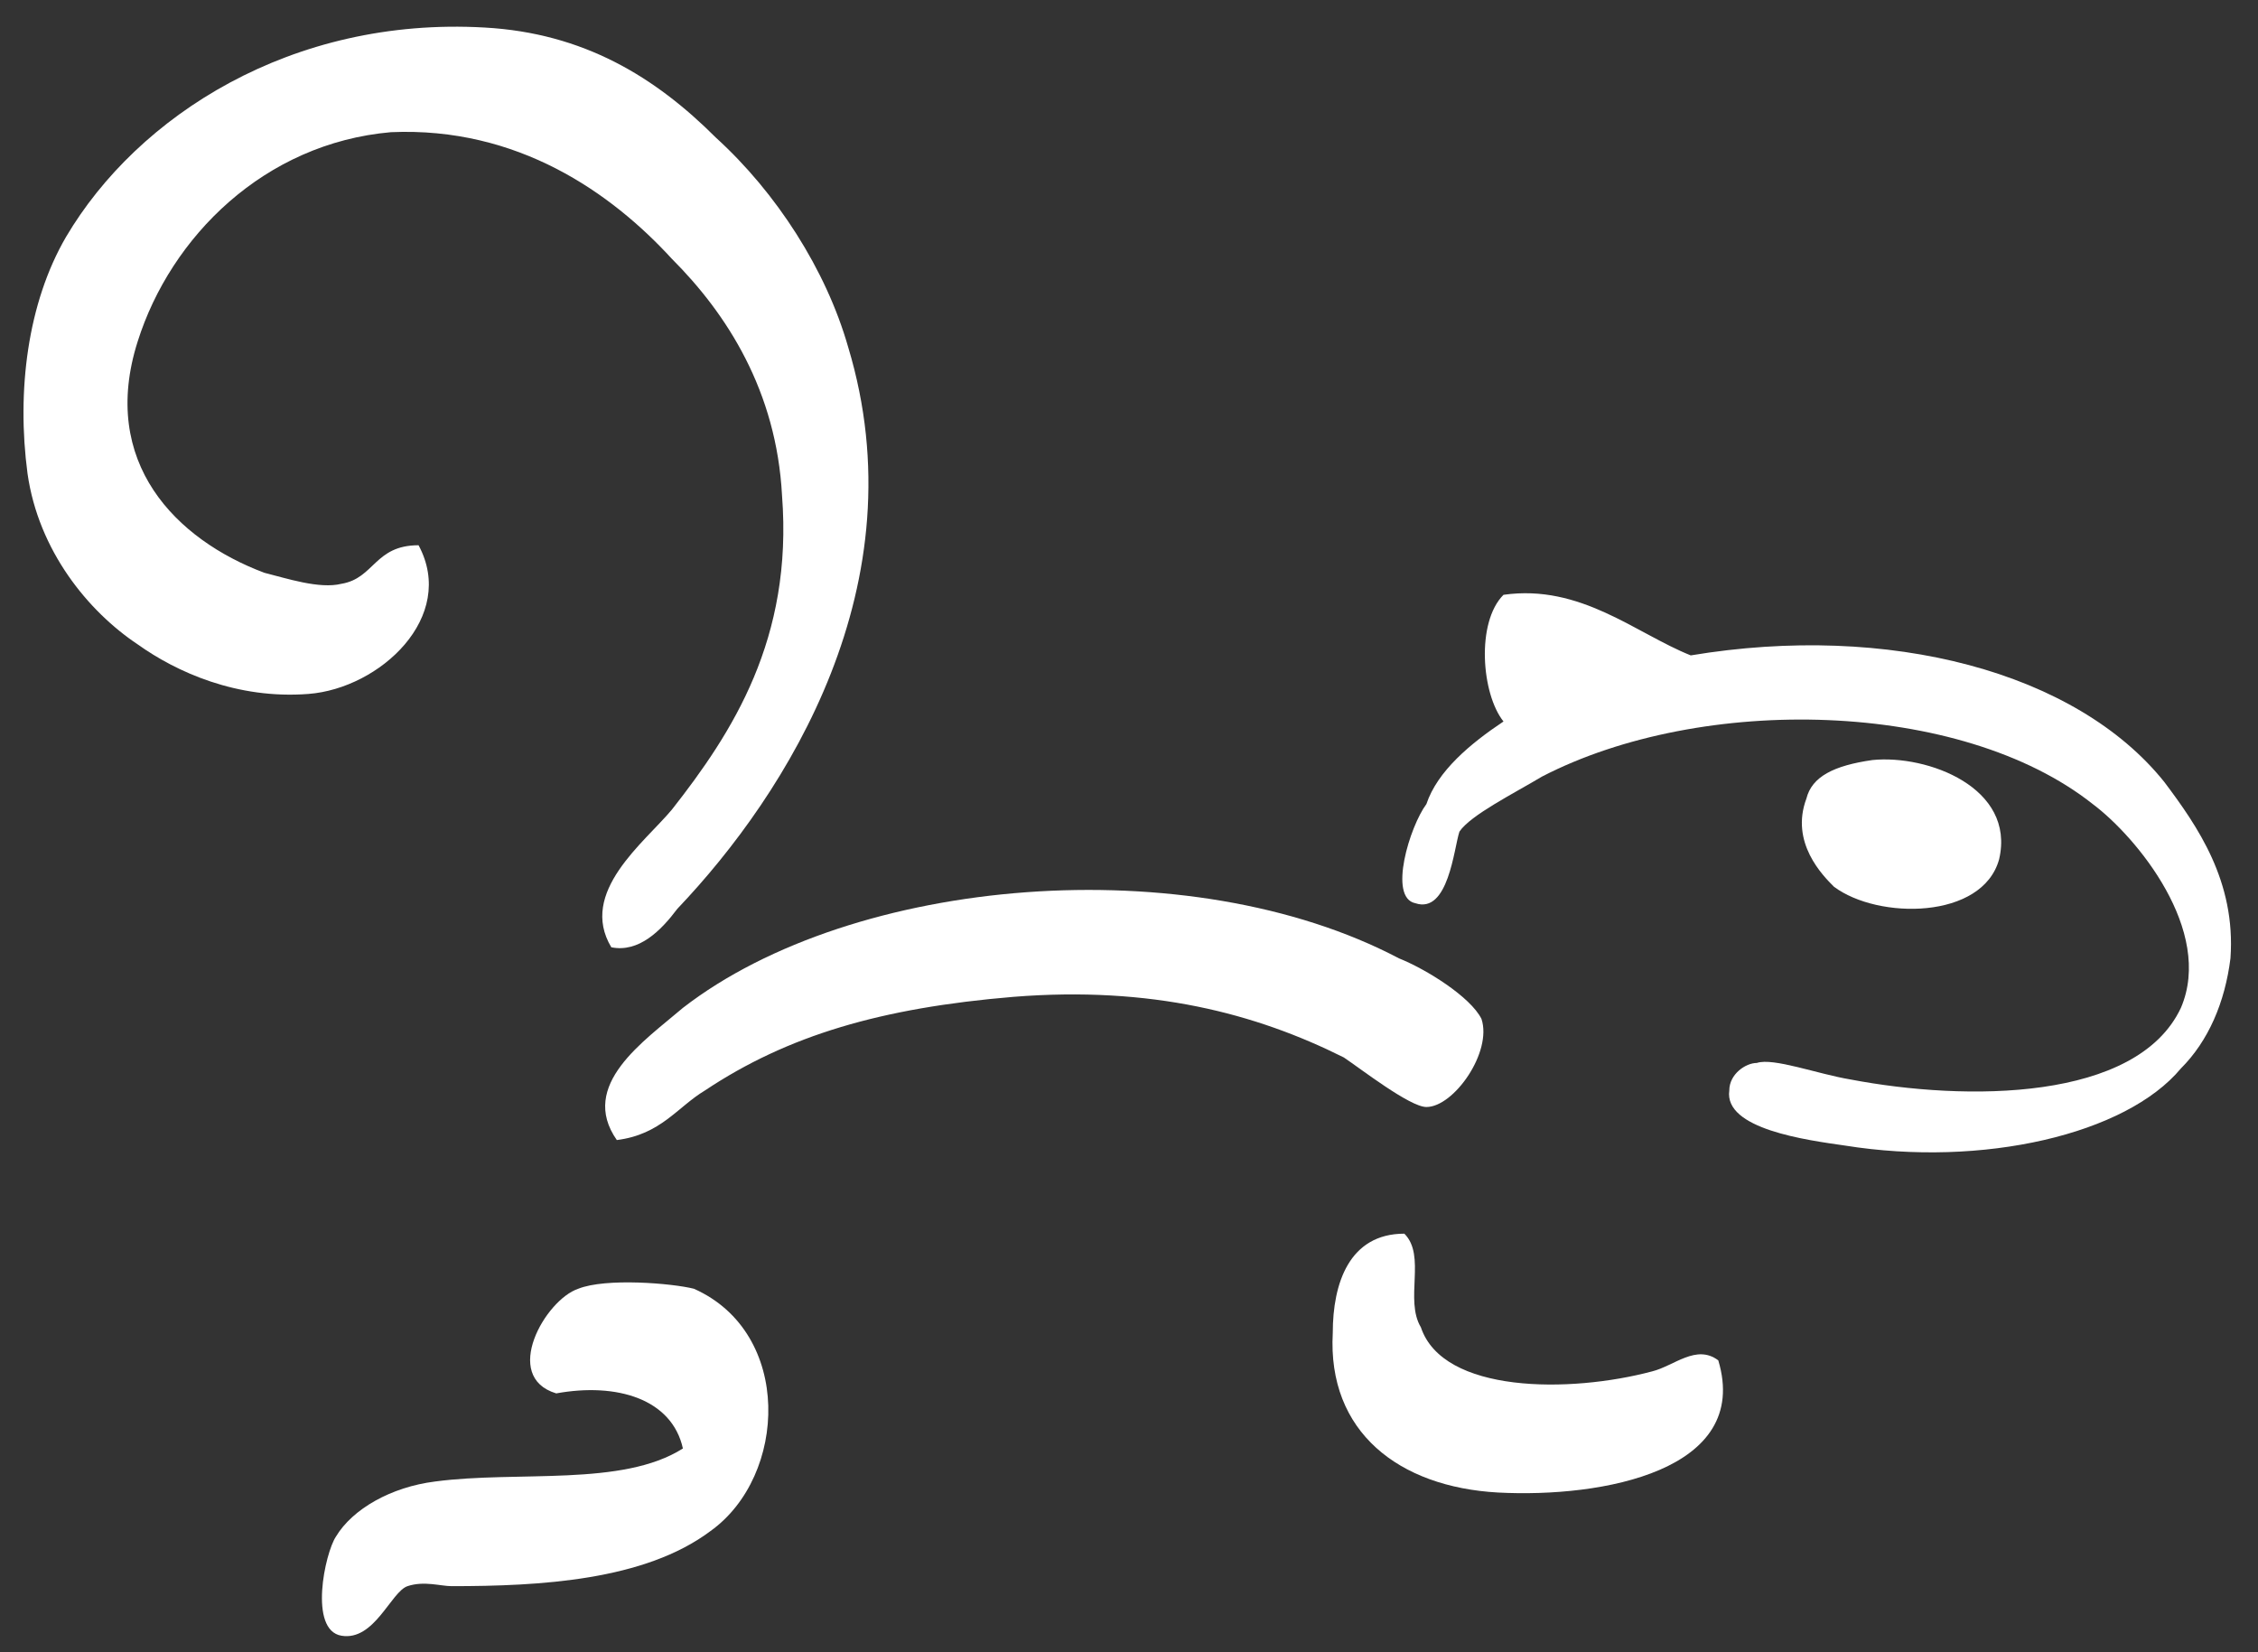
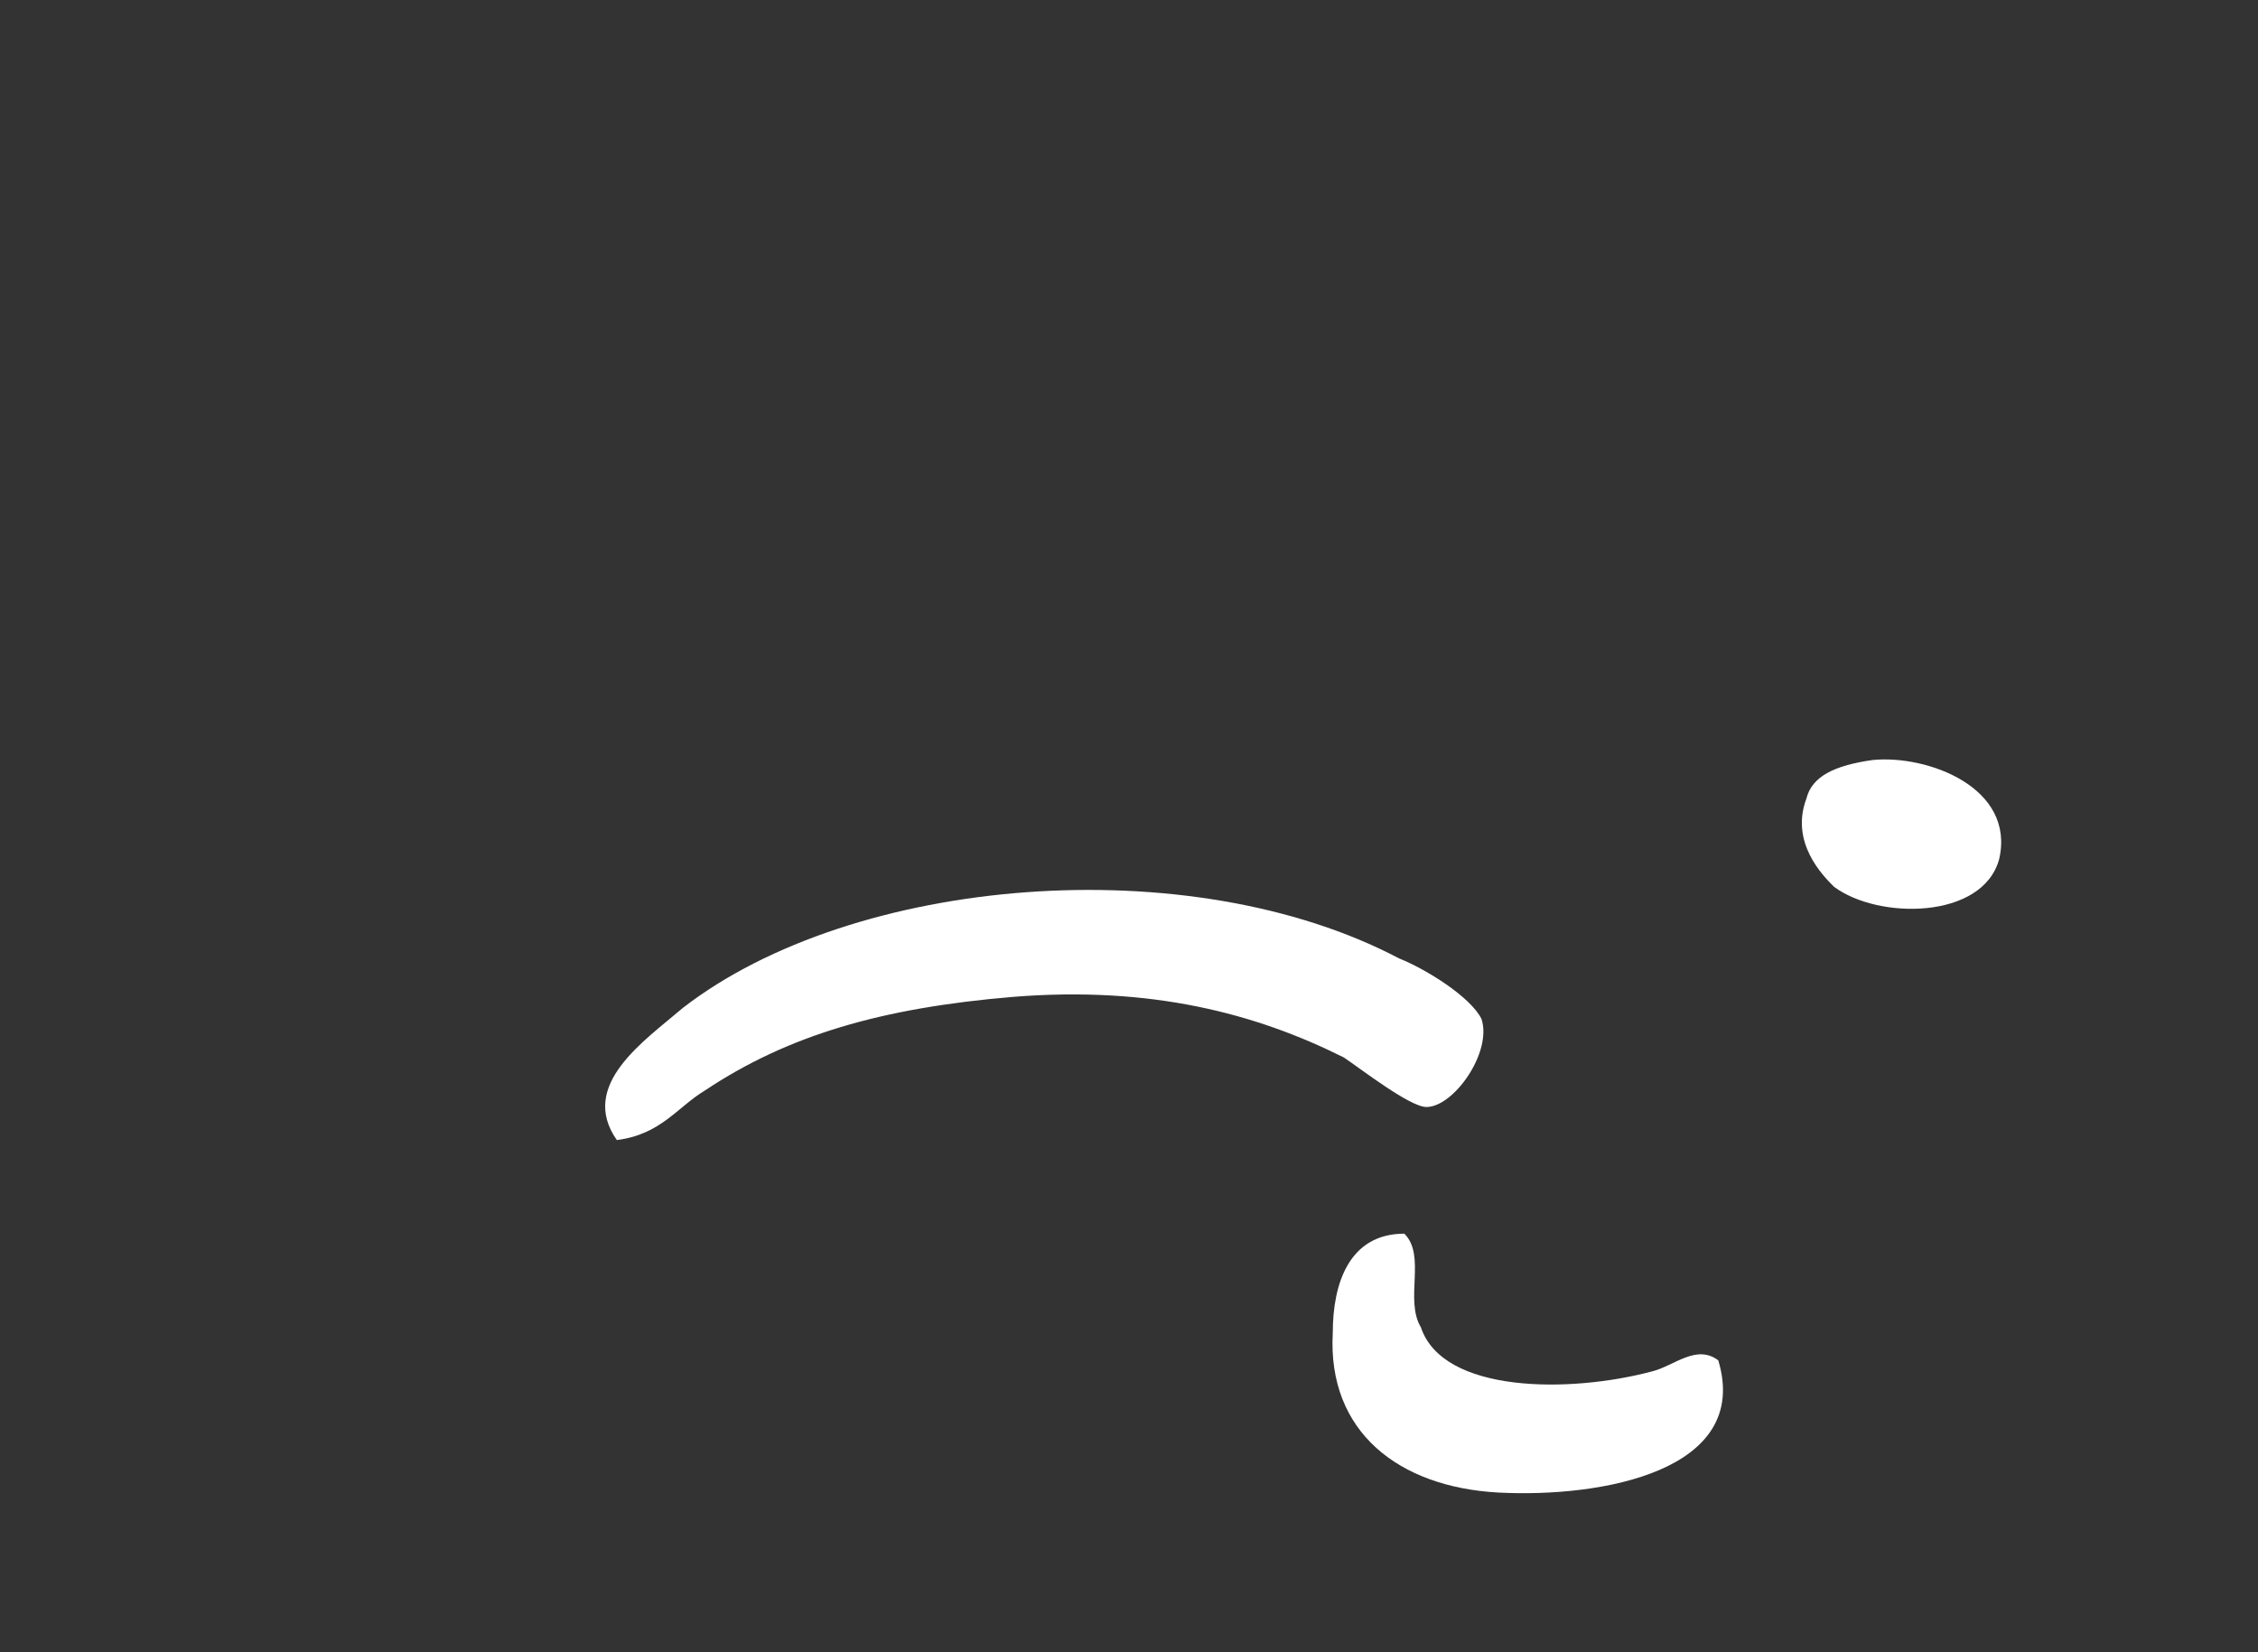
<svg xmlns="http://www.w3.org/2000/svg" version="1.1" x="0px" y="0px" width="41px" height="30px" viewBox="-0.5 -0.5 41 30" overflow="visible" enable-background="new -0.5 -0.5 41 30" xml:space="preserve">
  <rect x="-0.5" y="-0.5" width="41" height="30" fill="#333333" stroke="none" />
  <defs>
</defs>
-   <path fill-rule="evenodd" clip-rule="evenodd" fill="#FFFFFF" d="M10.6,16.7c-0.6-1,0.6-1.9,1.1-2.5c1.1-1.4,2.2-3.1,2-5.7  c-0.1-1.9-1-3.3-2-4.3C10.6,3,8.9,1.8,6.6,1.9C4.3,2.1,2.6,3.8,2,5.7C1.3,7.9,2.7,9.3,4.3,9.9c0.4,0.1,1,0.3,1.4,0.2  C6.3,10,6.3,9.4,7.1,9.4c0.7,1.3-0.7,2.6-2,2.7c-1.3,0.1-2.4-0.4-3.1-0.9c-0.9-0.6-1.8-1.7-2-3.1c-0.2-1.5,0-3.1,0.7-4.3  C2,1.6,4.8-0.2,8.3,0c1.8,0.1,3.1,0.9,4.2,2c1.1,1,2,2.4,2.4,3.8c1.3,4.3-1.1,8.1-3.1,10.2C11.5,16.4,11.1,16.8,10.6,16.7z" />
-   <path fill-rule="evenodd" clip-rule="evenodd" fill="#FFFFFF" d="M26.8,12.6c-0.4-0.5-0.5-1.8,0-2.3c1.4-0.2,2.4,0.7,3.4,1.1  c3.6-0.6,7,0.3,8.6,2.3c0.6,0.8,1.3,1.8,1.2,3.2c-0.1,0.8-0.4,1.5-0.9,2c-1,1.2-3.6,1.8-6.1,1.4c-0.7-0.1-2.2-0.3-2.1-1  c0-0.3,0.3-0.5,0.5-0.5c0.3-0.1,1.1,0.2,1.7,0.3c2.1,0.4,5.2,0.4,6-1.3c0.6-1.4-0.8-3.1-1.6-3.7c-2.4-1.9-7.1-2-10-0.5  c-0.5,0.3-1.3,0.7-1.5,1c-0.1,0.3-0.2,1.5-0.8,1.3c-0.5-0.1-0.1-1.4,0.2-1.8C25.6,13.5,26.2,13,26.8,12.6z" />
  <path fill-rule="evenodd" clip-rule="evenodd" fill="#FFFFFF" d="M33.5,13.3c1-0.1,2.6,0.5,2.3,1.8c-0.3,1.1-2.2,1.1-3,0.5  c-0.2-0.2-0.8-0.8-0.5-1.6C32.4,13.6,32.8,13.4,33.5,13.3z" />
  <path fill-rule="evenodd" clip-rule="evenodd" fill="#FFFFFF" d="M10.7,20.2c-0.7-1,0.5-1.8,1.2-2.4c3.1-2.4,9.2-2.9,13-0.9  c0.5,0.2,1.3,0.7,1.5,1.1c0.2,0.6-0.5,1.6-1,1.6c-0.3,0-1.2-0.7-1.5-0.9c-1.6-0.8-3.5-1.3-6-1.1c-2.4,0.2-4.1,0.7-5.6,1.7  C11.8,19.6,11.5,20.1,10.7,20.2z" />
  <path fill-rule="evenodd" clip-rule="evenodd" fill="#FFFFFF" d="M25,21.9c0.4,0.4,0,1.2,0.3,1.7c0.4,1.2,2.7,1.2,4.2,0.8  c0.4-0.1,0.8-0.5,1.2-0.2c0.6,2-2.1,2.5-4,2.4c-1.8-0.1-3.1-1.1-3-2.9C23.7,22.8,24,21.9,25,21.9z" />
-   <path fill-rule="evenodd" clip-rule="evenodd" fill="#FFFFFF" d="M11.9,25.8c-0.2-0.9-1.2-1.2-2.3-1c-1-0.3-0.2-1.7,0.4-1.9  c0.5-0.2,1.7-0.1,2.1,0c1.8,0.8,1.7,3.4,0.3,4.4c-1.2,0.9-3.1,1-4.7,1c-0.2,0-0.5-0.1-0.8,0c-0.3,0.1-0.6,1-1.2,0.9  c-0.6-0.1-0.3-1.5-0.1-1.8c0.3-0.5,1-0.9,1.8-1C8.9,26.2,10.8,26.5,11.9,25.8z" />
</svg>